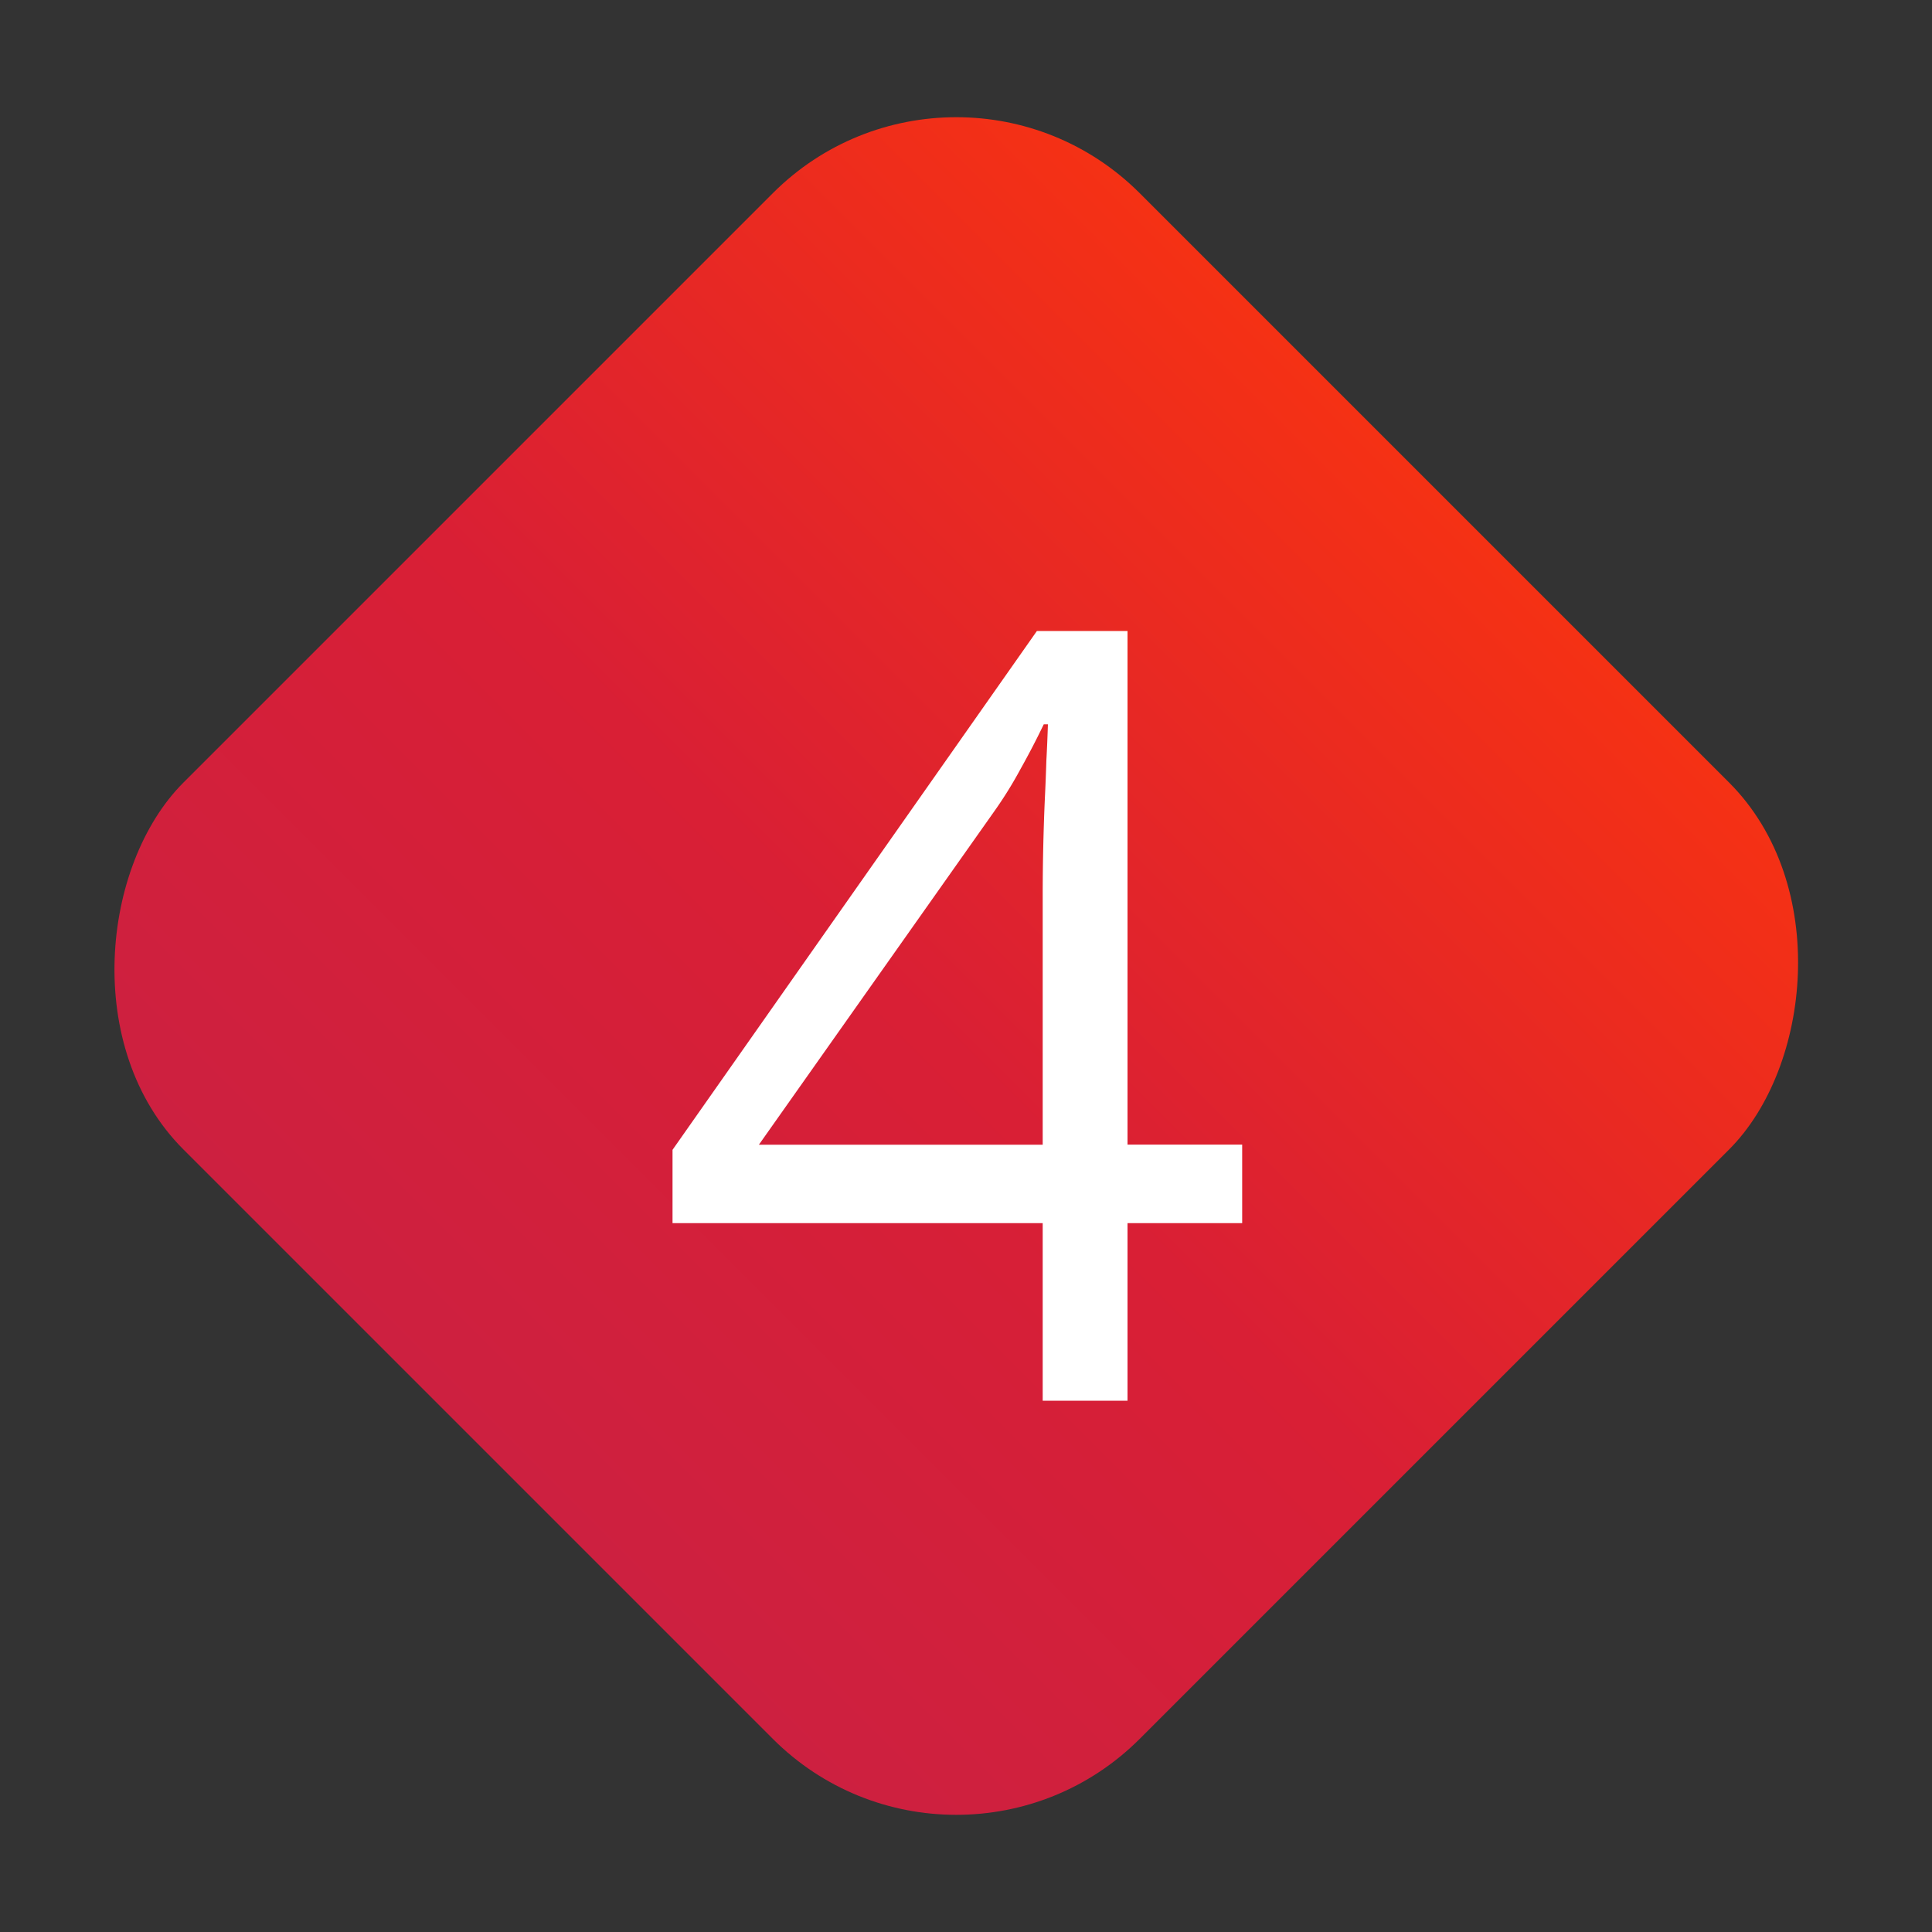
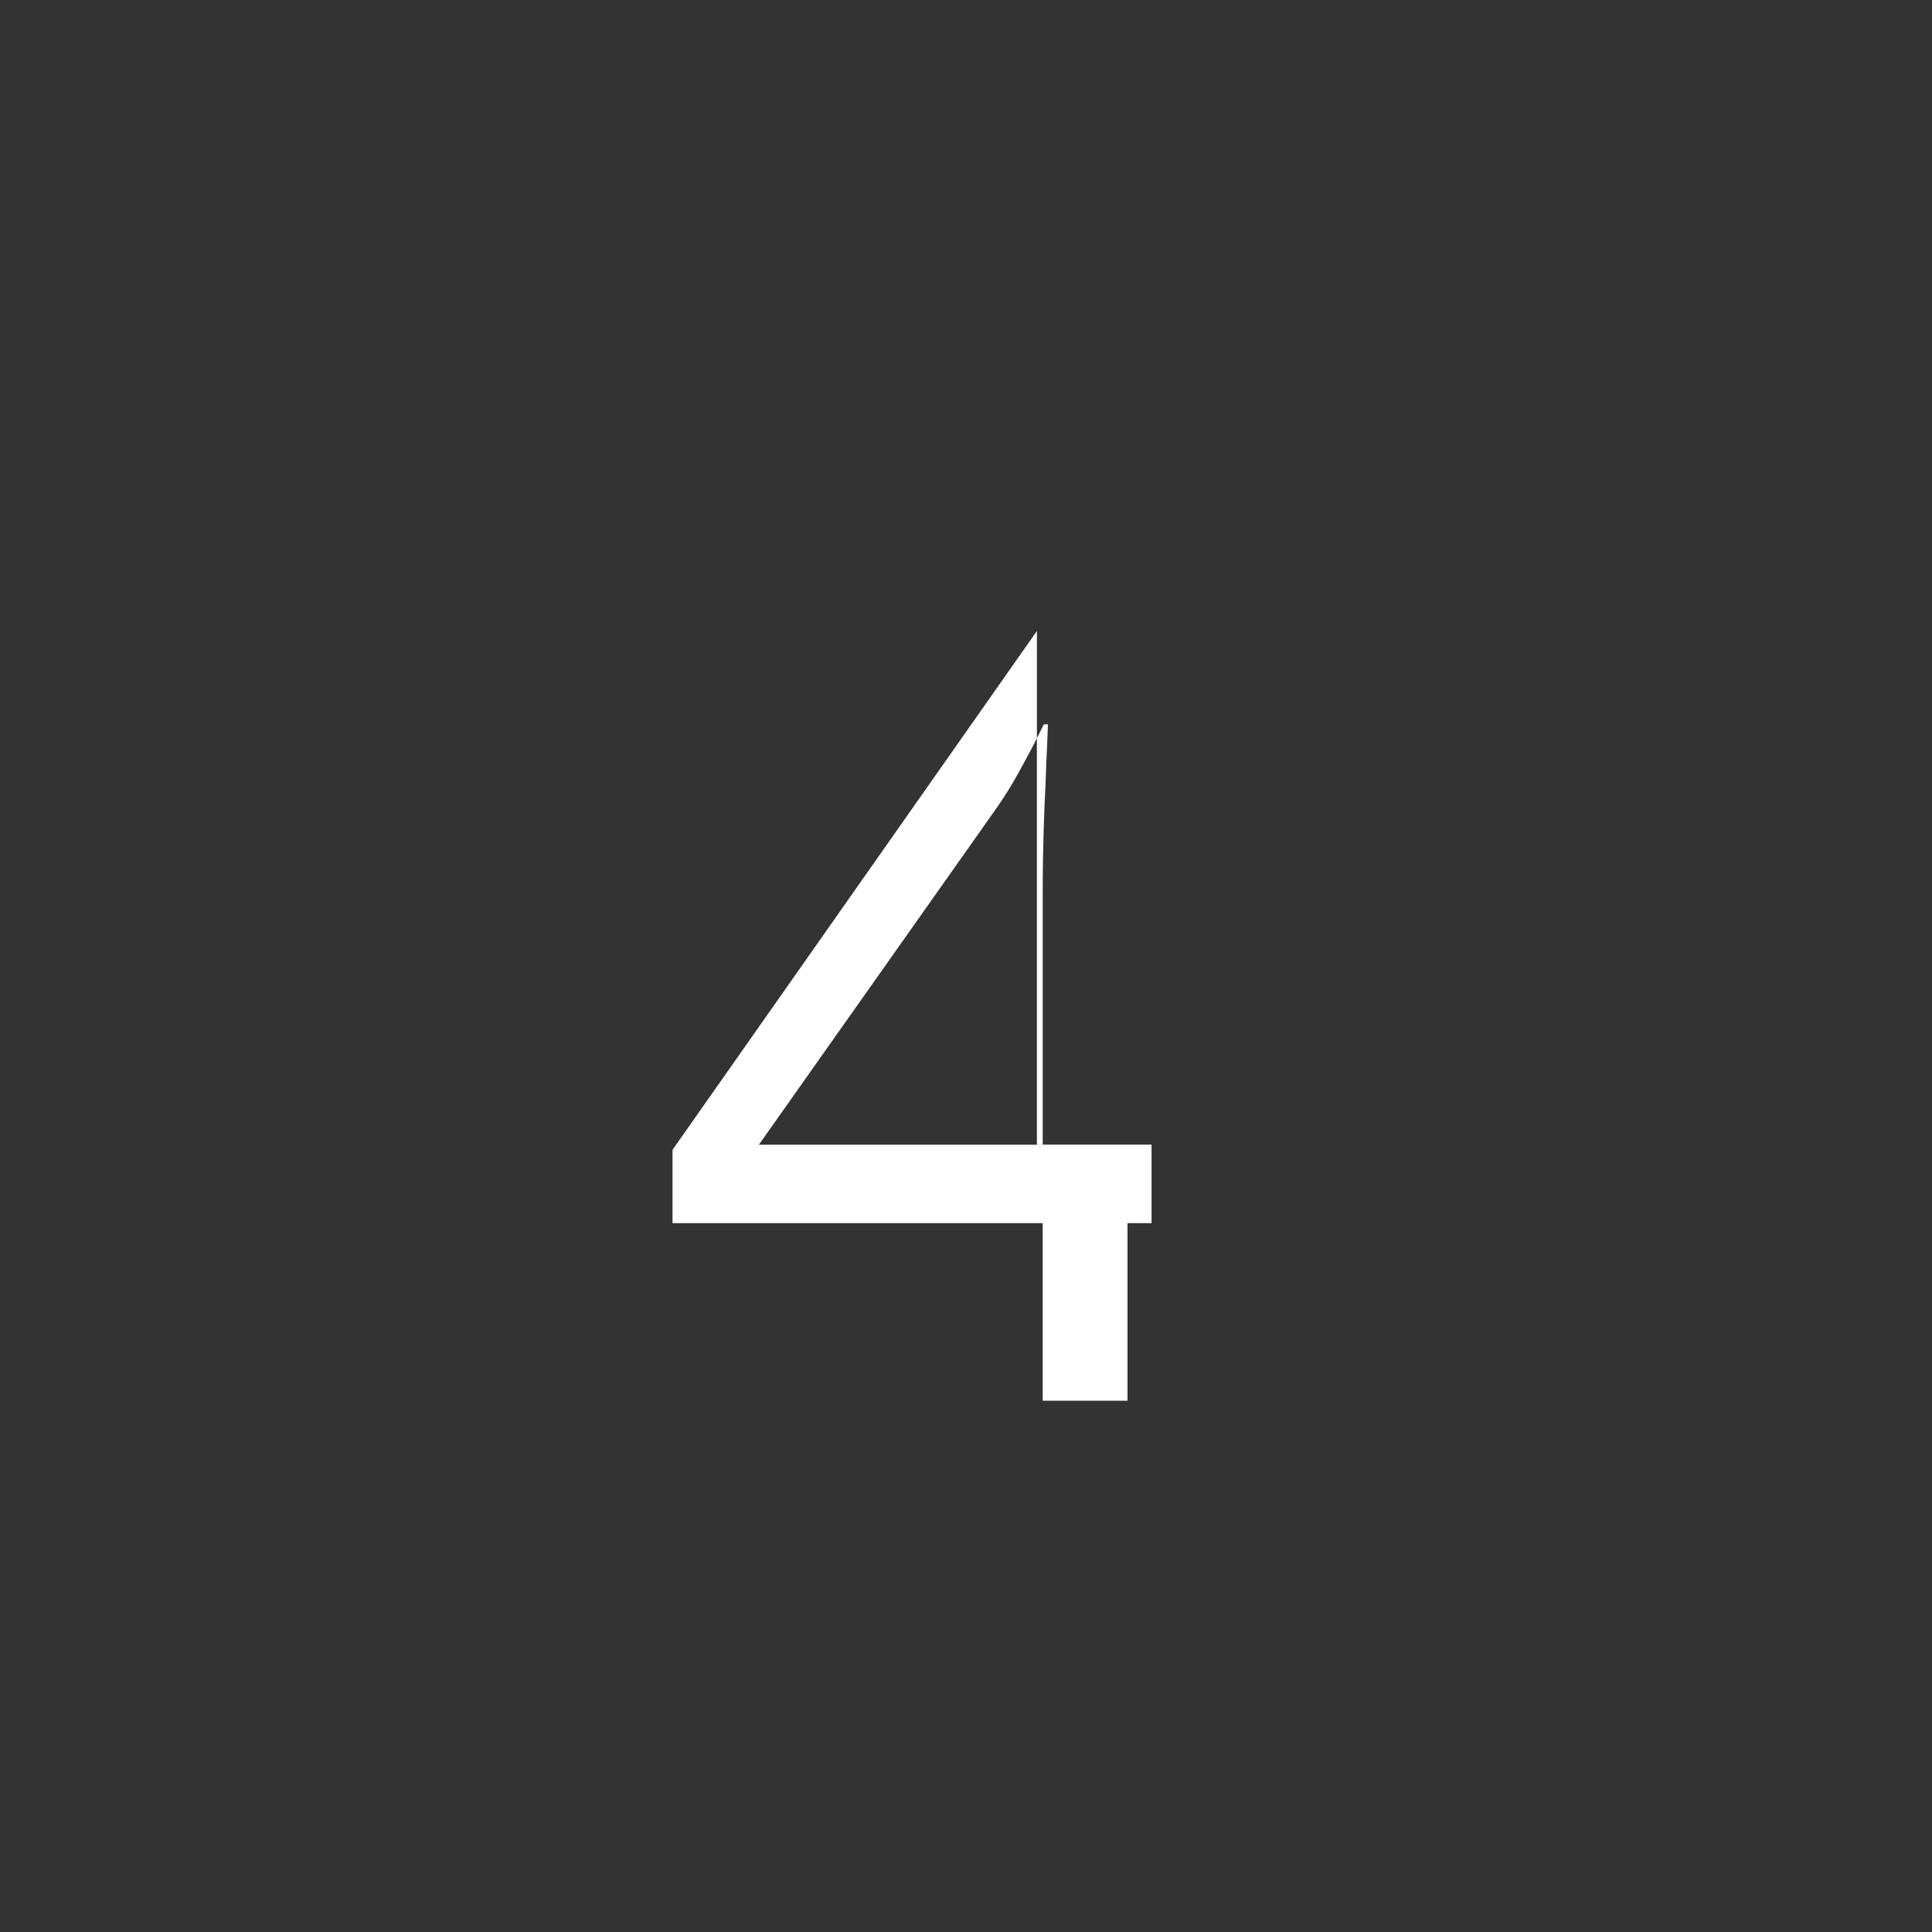
<svg xmlns="http://www.w3.org/2000/svg" width="20" height="20" fill="none">
  <rect width="100%" height="100%" fill="#333333" stroke="none" />
-   <rect width="14" height="14" x="9.9" y=".101" fill="url(#a)" rx="2.686" transform="rotate(45 9.9 .1)" />
-   <path fill="#fff" d="M12.86 12.662h-1.188V14.5h-.878v-1.838H6.962v-.759l3.772-5.371h.938v5.317h1.187v.813Zm-2.066-.813V9.26a23.304 23.304 0 0 1 .022-.987c.007-.141.012-.275.016-.401.007-.127.012-.252.016-.374h-.043a8.24 8.24 0 0 1-.239.46 4.204 4.204 0 0 1-.265.429L7.856 11.85h2.938Z" />
+   <path fill="#fff" d="M12.86 12.662h-1.188V14.5h-.878v-1.838H6.962v-.759l3.772-5.371v5.317h1.187v.813Zm-2.066-.813V9.26a23.304 23.304 0 0 1 .022-.987c.007-.141.012-.275.016-.401.007-.127.012-.252.016-.374h-.043a8.24 8.24 0 0 1-.239.46 4.204 4.204 0 0 1-.265.429L7.856 11.85h2.938Z" />
  <defs>
    <linearGradient id="a" x1="9.9" x2="9.9" y1=".101" y2="14.101" gradientUnits="userSpaceOnUse">
      <stop stop-color="#F53114" />
      <stop offset=".546" stop-color="#D91F35" />
      <stop offset="1" stop-color="#CD2040" />
    </linearGradient>
  </defs>
</svg>